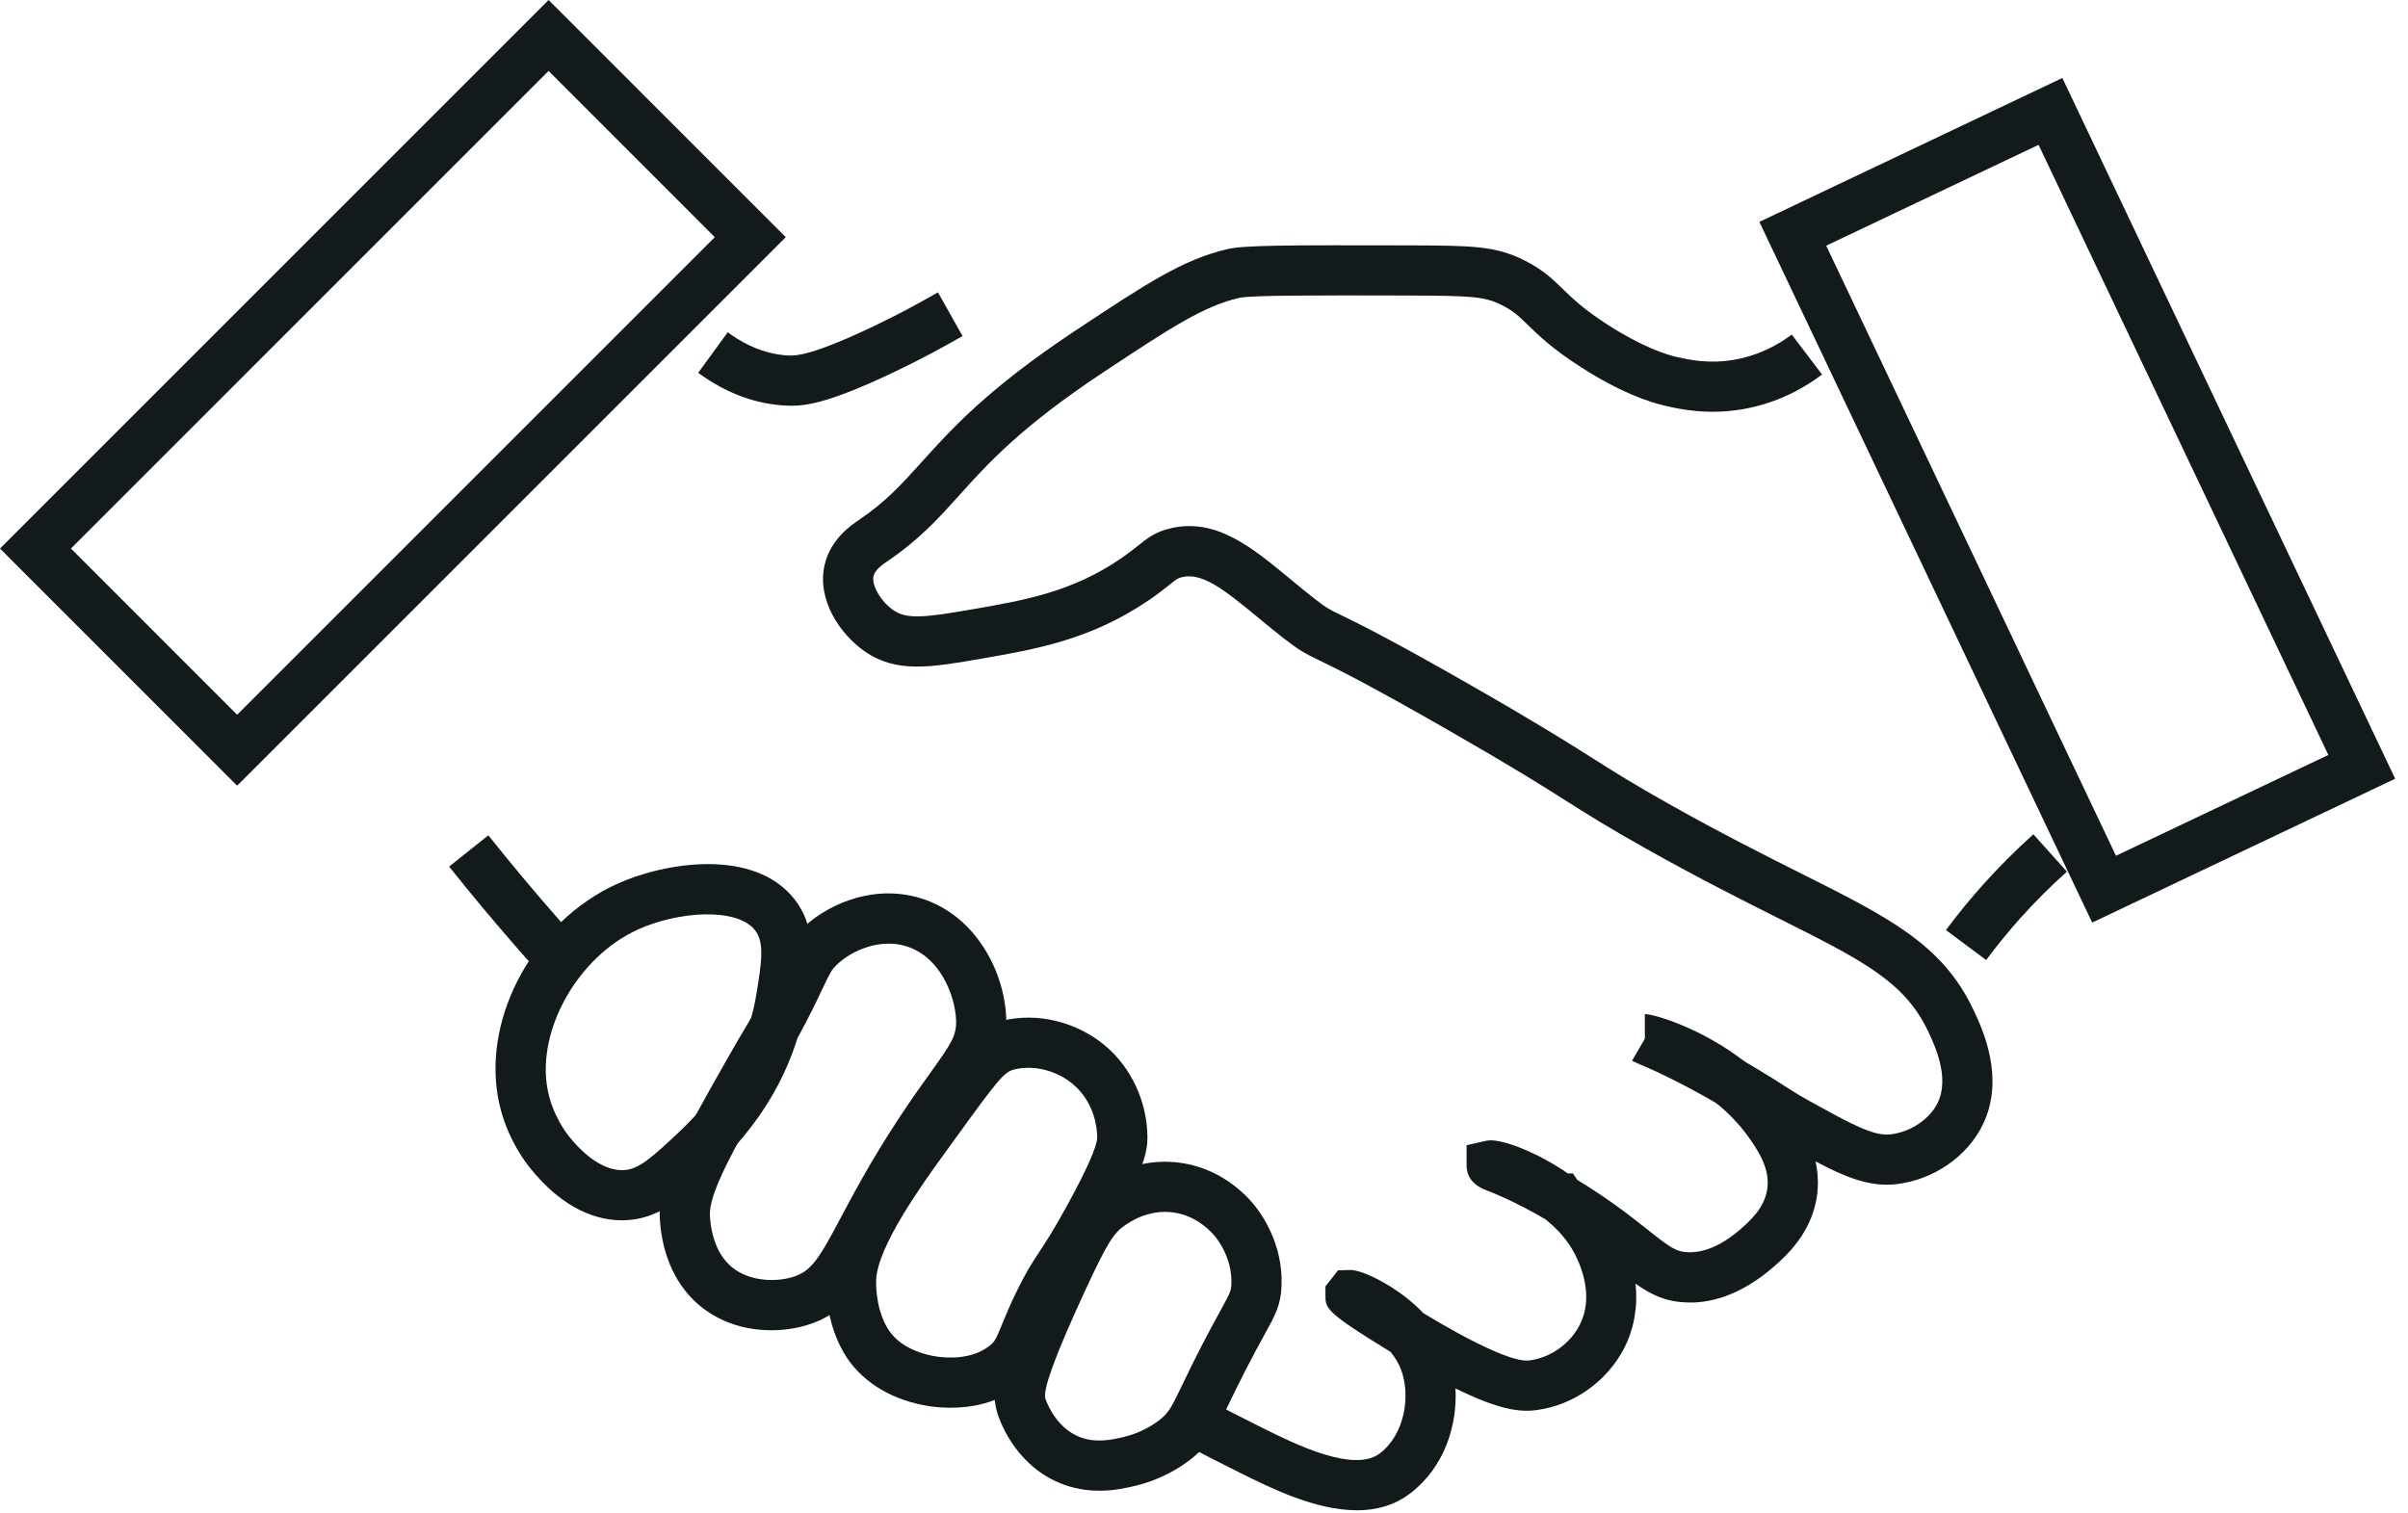
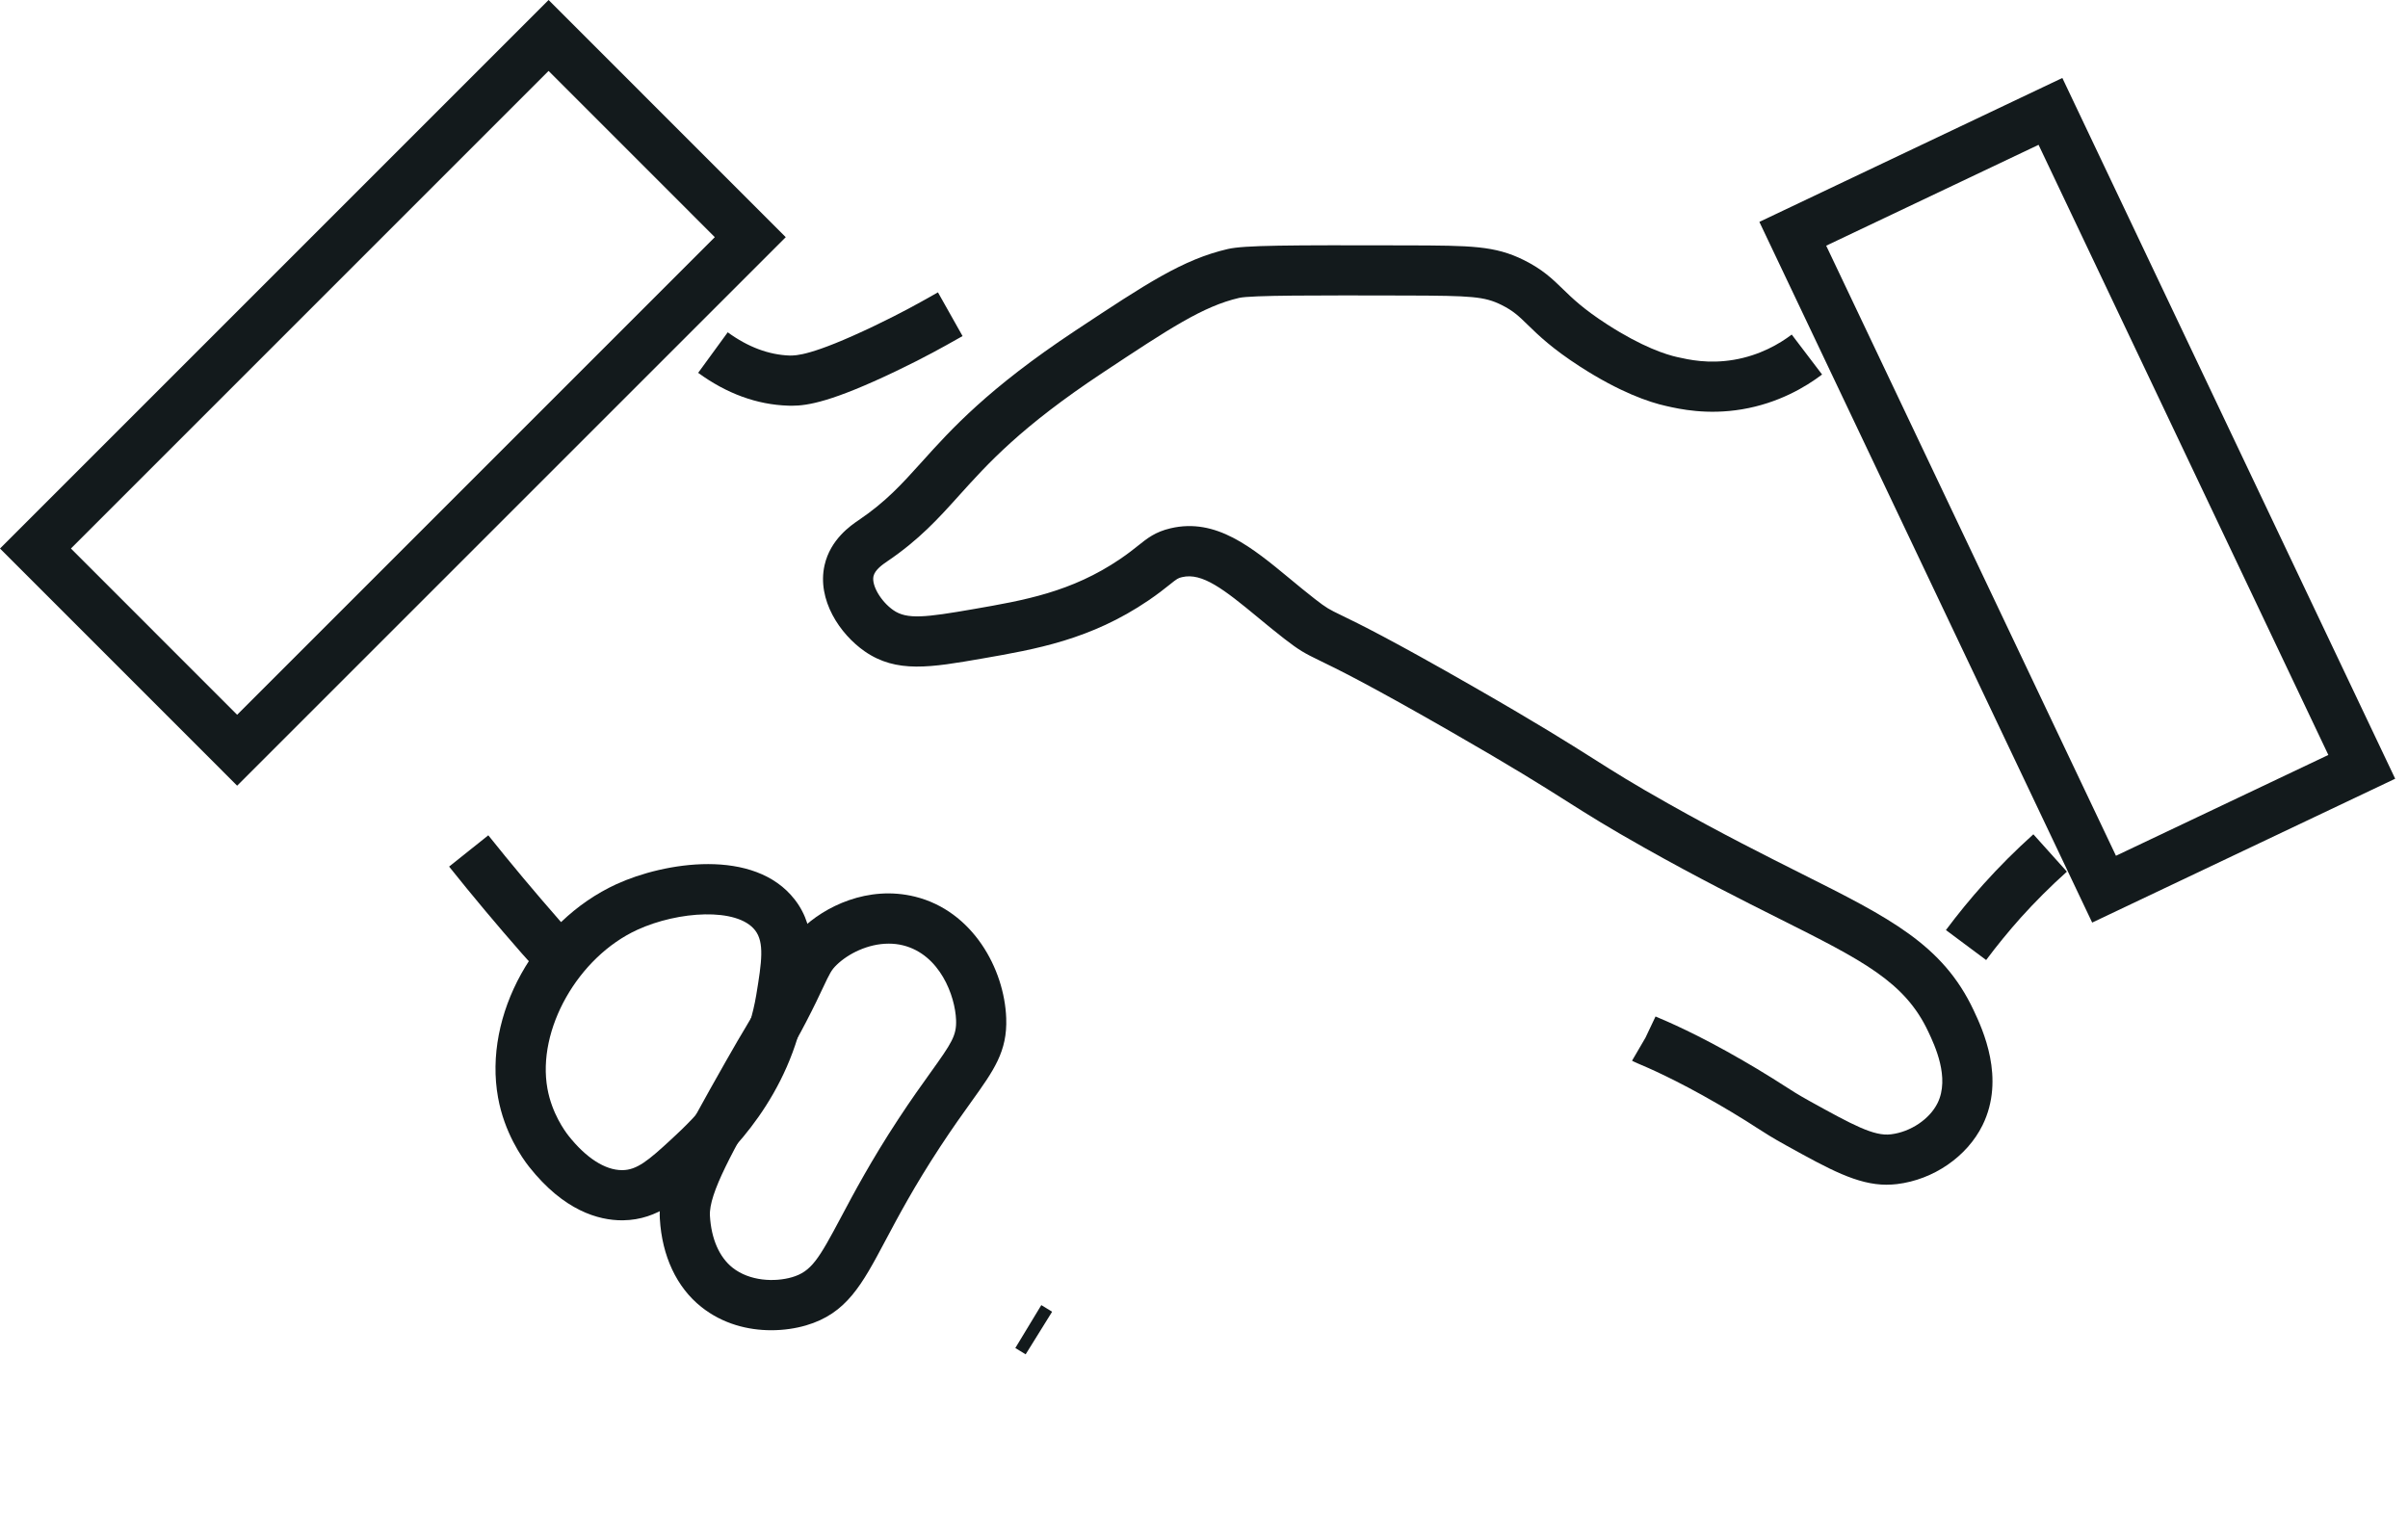
<svg xmlns="http://www.w3.org/2000/svg" height="88" viewBox="0 0 140 88" width="140">
  <g fill="#131a1c" fill-rule="evenodd">
    <path d="m31.589 56.788c-.831-.868-1.247-1.346-1.247-1.346-1.466-1.671-2.889-3.373-4.231-5.052l2.279-1.82c1.312 1.644 2.708 3.31 4.147 4.954.018.019.401.459 1.155 1.244z" />
-     <path d="m49.761 72.212-.073-.052 1.617-2.43.14.101z" />
-     <path d="m78.88 87.816c-2.4 0-4.983-1.283-6.752-2.161-1.2-.595-2.357-1.19-3.488-1.788l1.364-2.578c1.108.588 2.243 1.168 3.401 1.743 1.874.93 5.326 2.645 6.834 1.467 1.485-1.158 1.779-3.446 1.2-4.903-.134-.337-.331-.668-.586-.984-3.793-2.322-3.793-2.52-3.793-3.309v-.503l.731-.933.688-.022c.007 0 .016-.001.025-.001.782 0 2.873 1.051 4.248 2.51.662.403 1.375.817 2.088 1.205 3.111 1.68 3.872 1.576 4.123 1.539 1.197-.163 2.325-.97 2.88-2.055.802-1.579.156-3.284-.3-4.159-.375-.713-.927-1.368-1.641-1.942l-.055-.045c-1.738-1.019-2.985-1.512-3.459-1.699-.276-.111-1.121-.443-1.121-1.442v-1.165l1.139-.257c.82-.203 3.092.738 4.744 1.897h.3l.255.379c.693.42 1.374.868 2.031 1.331.865.613 1.534 1.145 2.096 1.591 1.234.981 1.622 1.266 2.336 1.283.678.025 1.737-.209 3.062-1.375.503-.445 1.336-1.181 1.511-2.259.191-1.171-.474-2.218-1.113-3.106-.524-.728-1.174-1.401-1.931-2.001-2.096-1.655-4.302-2.212-4.322-2.217l.255-1.175v-1.716c.557 0 3.38.847 5.873 2.817.974.77 1.811 1.639 2.494 2.59.658.916 2.024 2.817 1.623 5.275-.34 2.106-1.821 3.414-2.453 3.973-2.046 1.801-3.885 2.163-5.074 2.112-1.244-.032-2.104-.451-3.003-1.091.139 1.321-.077 2.6-.65 3.728-.993 1.942-2.937 3.328-5.076 3.618-1.019.147-2.26-.031-4.744-1.257.118 2.141-.63 4.546-2.587 6.071-.942.736-2.027 1.018-3.151 1.018" />
    <path d="m59.631 78.75-.601-.367 1.511-2.495.629.385z" />
-     <path d="m41.471 65.84.964-1.094-1.012 1.054-.147-.127 1.957-2.163-.879 1.165 1.046-1.024z" />
    <path d="m109.693 68.888c-1.718 0-3.342-.9-5.862-2.295-.804-.445-1.2-.701-1.696-1.019-.363-.236-.783-.506-1.495-.932-.265-.159-.521-.308-.767-.451-2.485-1.439-4.104-2.125-4.636-2.349-.204-.087-.321-.147-.351-.166l.78-1.336.586-1.235c.681.287 2.424 1.022 5.076 2.559.264.152.535.312.811.477.748.448 1.193.734 1.578.981.445.287.801.518 1.525.919 2.485 1.375 3.72 2.043 4.699 1.915 1.135-.136 2.247-.881 2.708-1.816.723-1.47-.159-3.344-.537-4.146-1.368-2.917-3.816-4.143-8.692-6.589-2.1-1.054-4.713-2.364-7.812-4.11-2.158-1.213-3.248-1.902-4.511-2.702-1.447-.916-3.087-1.953-6.847-4.11-4.791-2.749-6.568-3.611-7.524-4.073-.879-.427-1.171-.582-2.069-1.278-.532-.413-1.038-.83-1.525-1.234-1.969-1.627-3.237-2.622-4.41-2.339-.23.055-.279.083-.731.446-.297.236-.669.534-1.225.911-3.359 2.282-6.555 2.835-9.645 3.373-3.007.522-4.995.869-6.844-.413-1.444-1.002-2.79-2.997-2.338-5.011.34-1.504 1.531-2.313 1.98-2.618 1.591-1.076 2.507-2.094 3.666-3.379 1.714-1.905 3.849-4.273 8.938-7.645 4.158-2.752 6.245-4.134 8.854-4.742.961-.223 3.436-.23 10.459-.213 3.69.012 5.069.016 6.755.852 1.101.547 1.668 1.1 2.268 1.683.564.548 1.203 1.171 2.589 2.064 2.045 1.318 3.423 1.754 4.064 1.896.681.153 1.811.407 3.283.16 1.53-.257 2.679-.941 3.375-1.469l1.765 2.322c-.955.726-2.539 1.668-4.655 2.024-2.031.341-3.633-.016-4.403-.191-1.011-.223-2.705-.805-5.009-2.29-1.63-1.053-2.414-1.814-3.042-2.427-.524-.51-.84-.818-1.53-1.161-.998-.494-1.74-.535-5.466-.547-5.294-.013-9.113-.02-9.793.139-2.096.489-4.035 1.772-7.903 4.333-4.782 3.166-6.694 5.289-8.381 7.163-1.189 1.321-2.313 2.567-4.177 3.827-.242.166-.706.48-.792.859-.12.532.432 1.471 1.155 1.975.792.55 1.852.426 4.68-.066 2.917-.506 5.67-.984 8.508-2.911.472-.321.789-.576 1.041-.776.537-.43 1-.801 1.89-1.009 2.645-.62 4.725 1.107 6.933 2.931.464.385.946.783 1.452 1.177.697.541.812.596 1.556.957.986.478 2.823 1.369 7.701 4.168 3.815 2.188 5.483 3.245 6.955 4.175 1.229.779 2.29 1.45 4.382 2.625 3.039 1.712 5.618 3.004 7.688 4.044 5.13 2.572 8.228 4.126 10.025 7.957.507 1.078 1.858 3.945.513 6.676-.901 1.826-2.854 3.169-4.976 3.423-.201.023-.4.035-.596.035" />
    <path d="m46.034 23.592c-.073 0-.143-.001-.211-.004-1.816-.058-3.576-.701-5.232-1.909l1.719-2.357c1.174.856 2.389 1.311 3.609 1.352.347-.004 1.229.039 4.91-1.722 1.601-.766 2.615-1.339 3.427-1.797l.276-.156 1.431 2.542-.271.153c-.852.481-1.912 1.079-3.604 1.89-3.701 1.77-5.119 2.008-6.054 2.008" />
    <path d="m115.474 55.823-2.339-1.743c.684-.916 1.416-1.813 2.179-2.663.906-1.011 1.883-1.986 2.905-2.905l1.95 2.171c-.945.849-1.848 1.75-2.685 2.679-.701.786-1.378 1.614-2.01 2.46" />
    <path d="m37.053 54.065c-3.453 1.585-5.846 5.816-5.225 9.237.258 1.426 1.002 2.454 1.222 2.734 1.024 1.294 2.128 2.004 3.114 2.004h.029c.834-.012 1.482-.537 2.869-1.823 1.242-1.152 4.153-3.851 4.907-8.365.321-1.929.477-3.054-.066-3.755-1.037-1.342-4.471-1.124-6.85-.032zm-.89 16.892c-1.359 0-3.376-.55-5.402-3.114-.421-.534-1.436-1.989-1.804-4.022-.869-4.786 2.152-10.238 6.878-12.408h.001c2.762-1.269 8.021-2.147 10.375.9 1.347 1.741 1 3.818.633 6.017-.917 5.496-4.464 8.786-5.8 10.026-1.426 1.323-2.772 2.571-4.812 2.6z" />
    <path d="m51.67 54.87c-1.203 0-2.362.586-3.035 1.242-.296.289-.389.475-.785 1.314-.229.487-.529 1.123-.99 2.008-.449.865-.674 1.241-1.018 1.819-.251.42-.569.951-1.103 1.894-2.131 3.765-3.539 6.255-3.464 7.547v.003c.076 1.33.542 2.4 1.314 3.014.995.789 2.45.847 3.455.556 1.13-.33 1.553-1.046 2.848-3.481.741-1.394 1.756-3.305 3.324-5.695.754-1.149 1.383-2.027 1.896-2.742 1.221-1.702 1.508-2.138 1.474-3.039-.051-1.394-.933-3.806-3.084-4.341-.277-.069-.556-.099-.833-.099m-6.831 22.479c-1.342 0-2.817-.362-4.066-1.356-1.429-1.137-2.285-2.959-2.409-5.128-.125-2.151 1.199-4.492 3.838-9.155.55-.971.876-1.52 1.135-1.951.316-.531.524-.875.936-1.67.438-.839.722-1.444.939-1.906.439-.93.704-1.493 1.387-2.158 1.327-1.296 3.85-2.567 6.605-1.886 3.34.828 5.193 4.183 5.298 7.067.07 1.931-.716 3.027-2.02 4.845-.494.69-1.101 1.534-1.826 2.641-1.495 2.278-2.434 4.044-3.188 5.464-1.352 2.543-2.246 4.223-4.607 4.912-.594.174-1.288.281-2.023.281" />
-     <path d="m51.076 75.869c.057.241.223.925.601 1.483.755 1.119 2.198 1.441 2.783 1.527.582.085 2.045.195 3.07-.627.306-.244.369-.367.722-1.231.201-.489.454-1.107.856-1.934.553-1.135.901-1.664 1.304-2.274.369-.56.827-1.256 1.641-2.737 1.124-2.05 1.744-3.452 1.74-3.943-.003-.446-.114-1.992-1.404-3.087-.946-.802-2.287-1.14-3.421-.86-.598.149-.96.605-3.504 4.124l-.611.843c-1.165 1.61-3.85 5.313-3.913 7.281-.022.682.121 1.352.139 1.435m4.197 5.985c-.475 0-.897-.039-1.232-.089-2.052-.303-3.792-1.315-4.78-2.78-.682-1.011-.941-2.1-1.025-2.457l-.039-.187c-.074-.375-.201-1.156-.174-2.002.092-2.861 2.924-6.77 4.446-8.87l.63-.869c2.96-4.094 3.494-4.831 5.165-5.246 2.042-.505 4.346.057 6.008 1.467 1.511 1.28 2.421 3.258 2.436 5.292.006.77-.153 1.819-2.1 5.367-.869 1.584-1.365 2.335-1.762 2.939-.389.589-.646.98-1.116 1.944-.366.754-.598 1.318-.78 1.765-.398.971-.685 1.671-1.6 2.402-1.327 1.062-2.871 1.324-4.077 1.324" />
-     <path d="m60.772 81.309c.031.092.538 1.62 1.912 2.212.992.429 2.021.182 2.637.038 1.082-.257 1.835-.787 2.109-1.005.524-.419.665-.69 1.324-2.064.283-.589.639-1.33 1.136-2.292.438-.847.777-1.466 1.04-1.944.605-1.1.643-1.187.661-1.587.071-1.546-.878-2.695-.986-2.822-.391-.452-1.244-1.234-2.53-1.362-.897-.086-1.788.162-2.643.744-.665.451-1.032.98-2.349 3.828-1.698 3.672-2.453 5.72-2.31 6.253m3.141 5.372c-.72 0-1.539-.117-2.383-.481-2.632-1.133-3.471-3.776-3.558-4.073l-.001-.006c-.356-1.24-.229-2.462 2.465-8.289 1.337-2.895 1.973-4.077 3.356-5.015 1.785-1.219 3.475-1.339 4.572-1.235 2.291.228 3.771 1.575 4.449 2.357.429.499 1.81 2.313 1.692 4.865-.05 1.098-.354 1.649-1.018 2.857-.255.462-.583 1.059-1.005 1.877-.481.932-.825 1.646-1.098 2.217-.713 1.486-1.072 2.233-2.138 3.083-.534.423-1.661 1.184-3.254 1.56-.461.108-1.196.284-2.078.284" />
    <path d="m4.124 31.895 9.663 9.666 27.771-27.771-9.664-9.666zm9.663 13.79-13.787-13.79 31.894-31.895 13.789 13.79z" />
    <path d="m106.174 14.286 16.847 35.474 12.348-5.862-16.848-35.477zm15.464 39.359-19.349-40.743 17.615-8.368 19.351 40.747z" />
  </g>
</svg>